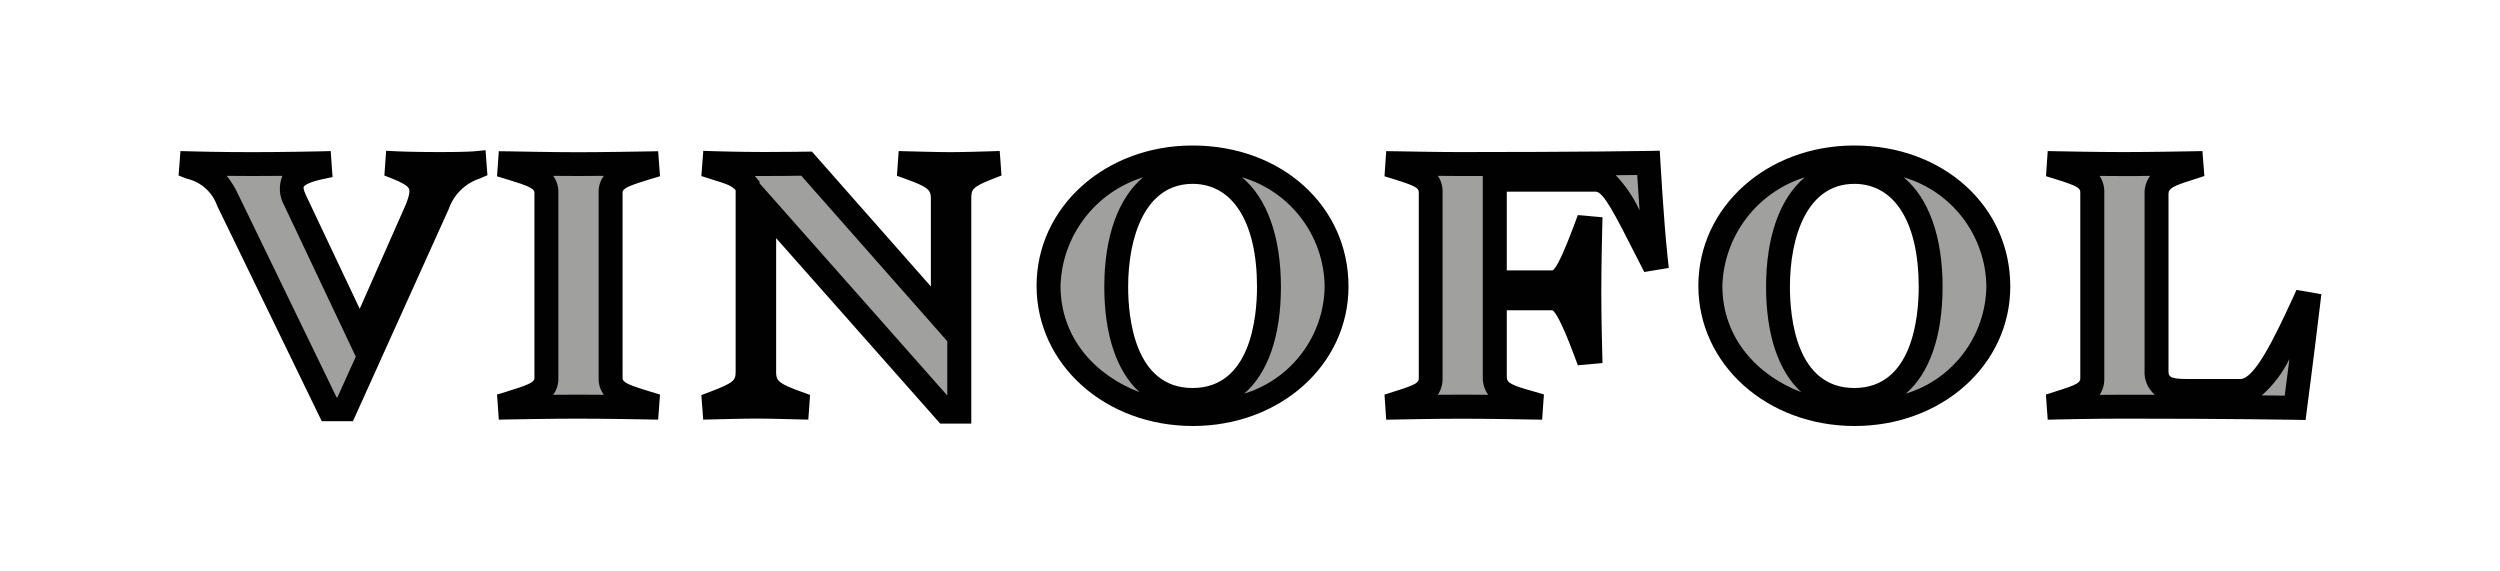
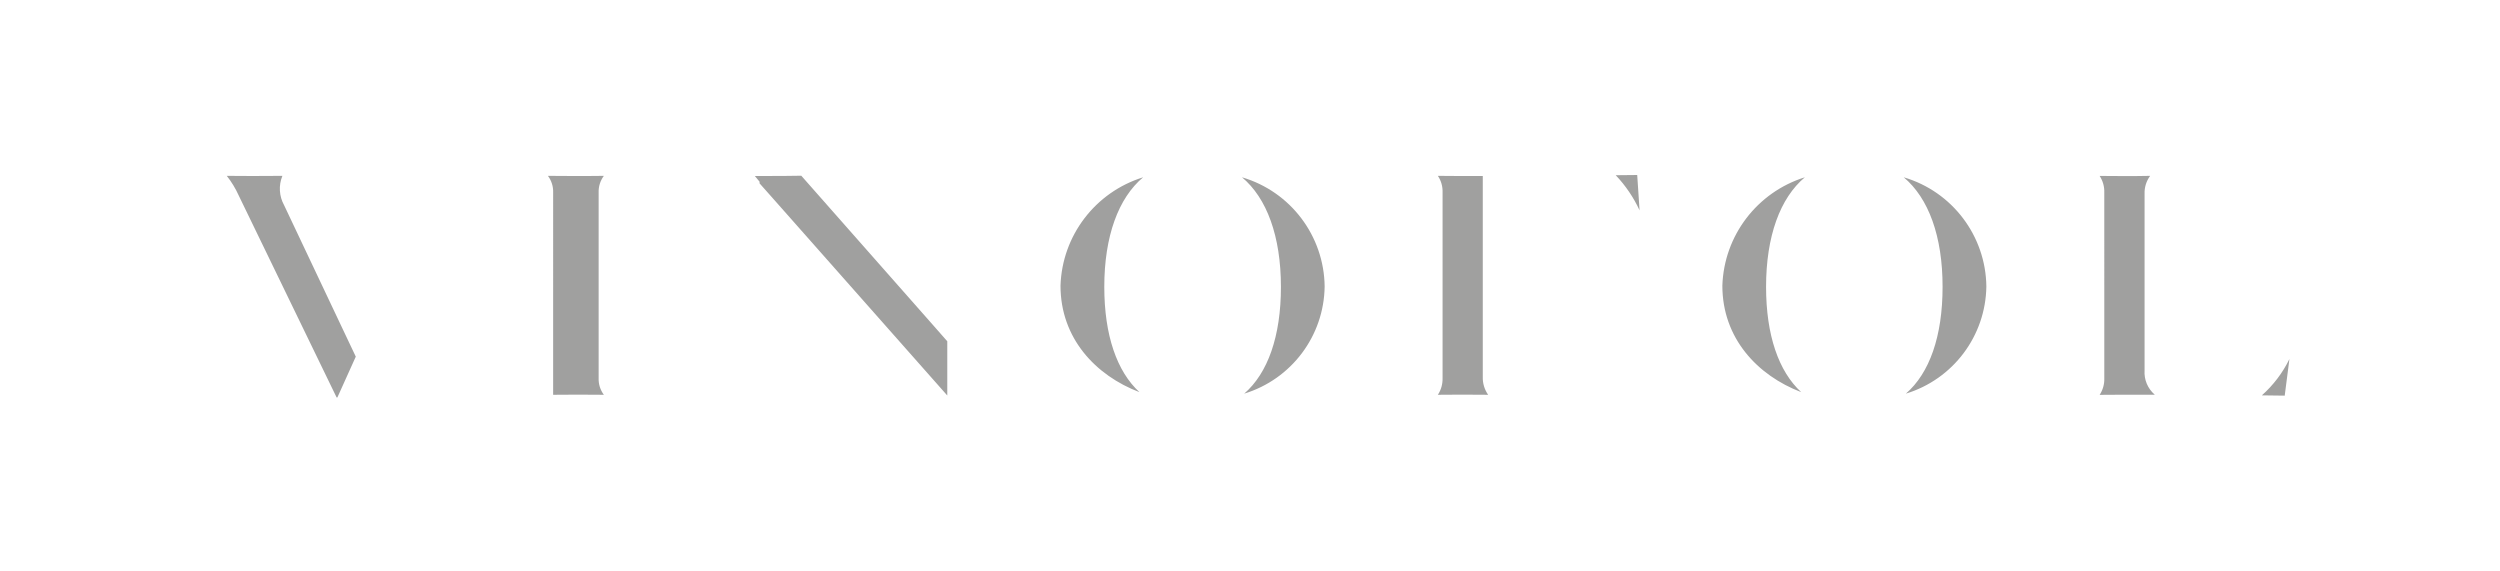
<svg xmlns="http://www.w3.org/2000/svg" version="1.1" id="vinofol-logo" x="0px" y="0px" width="350" height="80" viewBox="0 0 350 80" enable-background="new 0 0 350 80" xml:space="preserve">
-   <path fill="#010101" d="M68.1,22.74l-0.12-1.71l-1.7,0.16c-0.01,0-1.17,0.1-4.73,0.1c-3.49,0-5.83-0.1-5.86-0.1l-1.63-0.08  l-0.12,1.63l-0.04,0.6l-0.09,1.23l1.14,0.45c1.37,0.54,2.15,1.02,2.31,1.41c0.12,0.28,0.1,0.96-0.61,2.57l-6.29,14.23l-7.56-15.97  c-0.32-0.69-0.33-1.04-0.28-1.12c0.01-0.02,0.31-0.56,2.61-1.05l1.43-0.3l-0.11-1.46l-0.04-0.6l-0.11-1.58l-1.59,0.04  c-0.04,0-5.01,0.11-9.39,0.11c-4.46,0-8.42-0.1-8.46-0.11l-1.6-0.04l-0.12,1.59L25,24.57l1.16,0.45c1.98,0.45,3.59,1.89,4.25,3.81  l14.18,29.2l0.46,0.94h4.36l0.45-0.99l12.96-28.71c0.7-2.02,2.3-3.6,4.33-4.27l1.09-0.47l-0.09-1.2L68.1,22.74z M90.85,25.14  l0.27-0.08l1.28-0.39l-0.1-1.33l-0.04-0.6l-0.12-1.57l-1.58,0.03c-0.06,0-5.88,0.11-9.66,0.11c-3.78,0-9.42-0.12-9.48-0.12  l-1.59-0.02l-0.11,1.58l-0.04,0.6l-0.1,1.33l1.27,0.39l0.27,0.08c2.57,0.79,3.7,1.2,3.7,1.81v25.99c0,0.6-1.12,1.02-3.69,1.81  l-0.28,0.09l-1.27,0.39l0.1,1.33l0.04,0.6l0.11,1.58l1.59-0.03c0.06,0,5.7-0.11,9.48-0.11c3.78,0,9.6,0.11,9.66,0.11l1.58,0.03  l0.12-1.58l0.04-0.6l0.1-1.33l-1.27-0.39l-0.28-0.08c-2.57-0.79-3.69-1.2-3.69-1.81V26.95C87.15,26.34,88.28,25.93,90.85,25.14   M140.08,22.74l-0.12-1.6l-1.61,0.05c-0.03,0-3.4,0.11-5.28,0.11c-1.87,0-5.62-0.11-5.66-0.11l-1.6-0.04l-0.11,1.6l-0.04,0.6  l-0.09,1.26l1.19,0.43c3.07,1.11,3.56,1.5,3.56,2.69V40.1l-16.14-18.3l-0.51-0.58l-0.78,0.01c-0.03,0-2.64,0.05-5.81,0.05  c-3.61,0-6.99-0.11-7.02-0.11l-1.6-0.05l-0.12,1.6l-0.05,0.6l-0.1,1.33l1.27,0.4l0.09,0.03c2.28,0.71,2.84,0.9,3.44,1.55v25.43  c0,1.21-0.27,1.53-3.63,2.81l-1.17,0.44l0.09,1.25l0.05,0.6l0.12,1.59l1.6-0.04c0.04,0,3.97-0.11,5.84-0.11s5.63,0.11,5.67,0.11  l1.6,0.04l0.12-1.6l0.04-0.6l0.09-1.26l-1.19-0.43c-3.07-1.12-3.56-1.5-3.56-2.69V33.34l22.47,25.4l0.5,0.56h4.35V27.83  c0-1.31,0.11-1.66,3.08-2.81l1.15-0.45l-0.09-1.24L140.08,22.74z M166.96,20.37c-12.24,0-21.84,8.62-21.84,19.64  c0,11.01,9.61,19.63,21.88,19.63c12.22,0,21.79-8.57,21.79-19.52C188.8,28.85,179.41,20.37,166.96,20.37 M157.94,40.16  c0-6.98,2.37-14.42,9.02-14.42c5.64,0,9.02,5.39,9.02,14.42c0,4.25-0.88,14.16-9.02,14.16C158.83,54.32,157.94,44.42,157.94,40.16   M232.46,22.71l-0.09-1.61l-1.61,0.03c-0.09,0-9.44,0.16-26.5,0.16c-3,0-8.55-0.11-8.61-0.11l-1.58-0.02l-0.11,1.59l-0.04,0.6  l-0.09,1.33l1.27,0.39c3.26,1.01,3.53,1.29,3.53,1.89v25.99c0,0.6-0.27,0.88-3.53,1.89l-1.27,0.4l0.09,1.33l0.04,0.6l0.11,1.59  l1.59-0.03c0.05,0,5.26-0.11,9.04-0.11c3.78,0,9.55,0.11,9.61,0.11l1.59,0.03l0.11-1.58l0.04-0.6l0.1-1.36l-1.31-0.38l-0.24-0.07  c-3.03-0.85-3.65-1.18-3.65-1.98v-9.35h6.4c0.29,0.15,1.14,1.22,3.1,6.5l0.45,1.2l1.27-0.11l0.61-0.06l1.57-0.14l-0.04-1.57  c0-0.05-0.13-4.93-0.13-8.36c0-3.59,0.13-8.86,0.13-8.91l0.04-1.57l-1.57-0.14l-0.61-0.06l-1.27-0.11l-0.45,1.2  c-1.52,4.08-2.56,6.29-3.1,6.55h-6.4V26.83h12.46c1.07,0,2.76,3.33,5.56,8.85l0.67,1.31l0.56,1.09l1.21-0.2l0.66-0.11l1.56-0.26  l-0.17-1.57c-0.56-5.24-0.99-13.16-1-13.23 M259.6,20.37c-12.24,0-21.83,8.62-21.83,19.64c0,11.01,9.61,19.63,21.88,19.63  c12.22,0,21.79-8.57,21.79-19.52C281.44,28.85,272.05,20.37,259.6,20.37 M268.62,40.16c0,4.25-0.88,14.16-9.02,14.16  c-8.14,0-9.01-9.9-9.01-14.16c0-6.98,2.37-14.42,9.01-14.42C265.25,25.74,268.62,31.14,268.62,40.16 M323.43,40.91l-0.66-0.11  l-1.26-0.21l-0.53,1.16c-2.63,5.72-5.37,11.31-7.33,11.31h-7.5c-2.56,0-2.56-0.43-2.56-1.22V27.12c0-0.75,0.78-1.12,3.12-1.86  l0.65-0.21l1.25-0.41l-0.1-1.31l-0.05-0.6l-0.12-1.58l-1.58,0.03c-0.06,0-5.66,0.11-9.44,0.11s-8.99-0.11-9.05-0.11l-1.59-0.03  l-0.11,1.59l-0.04,0.6l-0.09,1.33l1.27,0.39c3.26,1.01,3.53,1.29,3.53,1.89v25.99c0,0.6-0.27,0.88-3.54,1.89l-1.27,0.4l0.09,1.33  l0.04,0.6l0.12,1.6l1.6-0.04c0.05,0,4.49-0.11,9.12-0.11c15.25,0,23.8,0.16,23.88,0.16l1.5,0.03l0.19-1.48  c0.01-0.07,0.97-7.36,1.83-14.54l0.19-1.59L323.43,40.91z" />
-   <path fill="#A0A09F" d="M39.54,24.62l-0.02,0.04c-0.53,1.32-0.44,2.81,0.25,4.06l9.12,19.27l0.92,1.94l-2.58,5.72h-0.1L33.42,27.37  c-0.44-0.98-1-1.9-1.67-2.75c1.1,0.01,2.31,0.02,3.57,0.02C36.72,24.64,38.19,24.63,39.54,24.62 M84.54,24.62  c-0.5,0.67-0.76,1.5-0.73,2.33v25.99c-0.03,0.84,0.23,1.66,0.73,2.33c-1.26-0.01-2.53-0.02-3.64-0.02c-1.07,0-2.28,0-3.46,0.02  c0.5-0.67,0.76-1.5,0.73-2.33V26.95c0.03-0.84-0.23-1.66-0.73-2.33c1.19,0.01,2.4,0.02,3.46,0.02C82,24.64,83.28,24.64,84.54,24.62   M112.18,24.6l18.55,21.03l1.89,2.15v7.59l-24.38-27.56l-1.9-2.14v-0.23l-0.38-0.46c-0.1-0.12-0.19-0.23-0.28-0.34h1.38  c2.18,0,4.09-0.02,5.1-0.04 M173.88,24.82c6.8,2,11.49,8.21,11.57,15.29c-0.09,6.92-4.65,12.98-11.26,15  c3.3-2.86,5.14-8.02,5.14-14.94C179.33,33.07,177.35,27.72,173.88,24.82 M160.04,24.82c-3.46,2.9-5.44,8.25-5.44,15.34  c0,6.76,1.76,11.84,4.92,14.74c-6.15-2.34-11.05-7.55-11.05-14.9C148.69,33,153.33,26.9,160.04,24.82 M229.21,24.5  c0.07,1.21,0.19,3,0.33,4.95c-0.84-1.81-1.96-3.47-3.34-4.92L229.21,24.5 M201.3,24.62c1.06,0.01,2.1,0.02,2.95,0.02h3.34v28.13  c-0.03,0.89,0.24,1.77,0.75,2.5c-1.25-0.01-2.54-0.02-3.65-0.02c-1.07,0-2.25,0-3.39,0.02c0.46-0.69,0.68-1.51,0.66-2.33V26.95  C201.99,26.13,201.77,25.31,201.3,24.62 M266.52,24.82c6.8,2,11.49,8.21,11.57,15.29c-0.1,6.92-4.65,12.98-11.27,15  c3.31-2.86,5.14-8.03,5.14-14.94C271.97,33.07,269.99,27.72,266.52,24.82 M252.68,24.82c-3.46,2.9-5.43,8.25-5.43,15.34  c0,6.76,1.76,11.84,4.92,14.74c-6.14-2.34-11.04-7.56-11.04-14.9C241.35,33,245.99,26.91,252.68,24.82 M301.02,24.62  c-0.53,0.72-0.81,1.6-0.78,2.5v24.73c-0.09,1.3,0.44,2.56,1.43,3.41h-4.25c-1.19,0-2.37,0-3.47,0.02c0.45-0.69,0.68-1.5,0.65-2.33  V26.96c0.03-0.83-0.2-1.64-0.65-2.33c1.14,0.01,2.32,0.02,3.38,0.02C298.47,24.65,299.77,24.65,301.02,24.62 M320.52,50.26  c-0.27,2.14-0.5,3.95-0.66,5.13l-3.2-0.04C318.27,53.92,319.58,52.19,320.52,50.26" />
+   <path fill="#A0A09F" d="M39.54,24.62l-0.02,0.04c-0.53,1.32-0.44,2.81,0.25,4.06l9.12,19.27l0.92,1.94l-2.58,5.72h-0.1L33.42,27.37  c-0.44-0.98-1-1.9-1.67-2.75c1.1,0.01,2.31,0.02,3.57,0.02C36.72,24.64,38.19,24.63,39.54,24.62 M84.54,24.62  c-0.5,0.67-0.76,1.5-0.73,2.33v25.99c-0.03,0.84,0.23,1.66,0.73,2.33c-1.26-0.01-2.53-0.02-3.64-0.02c-1.07,0-2.28,0-3.46,0.02  V26.95c0.03-0.84-0.23-1.66-0.73-2.33c1.19,0.01,2.4,0.02,3.46,0.02C82,24.64,83.28,24.64,84.54,24.62   M112.18,24.6l18.55,21.03l1.89,2.15v7.59l-24.38-27.56l-1.9-2.14v-0.23l-0.38-0.46c-0.1-0.12-0.19-0.23-0.28-0.34h1.38  c2.18,0,4.09-0.02,5.1-0.04 M173.88,24.82c6.8,2,11.49,8.21,11.57,15.29c-0.09,6.92-4.65,12.98-11.26,15  c3.3-2.86,5.14-8.02,5.14-14.94C179.33,33.07,177.35,27.72,173.88,24.82 M160.04,24.82c-3.46,2.9-5.44,8.25-5.44,15.34  c0,6.76,1.76,11.84,4.92,14.74c-6.15-2.34-11.05-7.55-11.05-14.9C148.69,33,153.33,26.9,160.04,24.82 M229.21,24.5  c0.07,1.21,0.19,3,0.33,4.95c-0.84-1.81-1.96-3.47-3.34-4.92L229.21,24.5 M201.3,24.62c1.06,0.01,2.1,0.02,2.95,0.02h3.34v28.13  c-0.03,0.89,0.24,1.77,0.75,2.5c-1.25-0.01-2.54-0.02-3.65-0.02c-1.07,0-2.25,0-3.39,0.02c0.46-0.69,0.68-1.51,0.66-2.33V26.95  C201.99,26.13,201.77,25.31,201.3,24.62 M266.52,24.82c6.8,2,11.49,8.21,11.57,15.29c-0.1,6.92-4.65,12.98-11.27,15  c3.31-2.86,5.14-8.03,5.14-14.94C271.97,33.07,269.99,27.72,266.52,24.82 M252.68,24.82c-3.46,2.9-5.43,8.25-5.43,15.34  c0,6.76,1.76,11.84,4.92,14.74c-6.14-2.34-11.04-7.56-11.04-14.9C241.35,33,245.99,26.91,252.68,24.82 M301.02,24.62  c-0.53,0.72-0.81,1.6-0.78,2.5v24.73c-0.09,1.3,0.44,2.56,1.43,3.41h-4.25c-1.19,0-2.37,0-3.47,0.02c0.45-0.69,0.68-1.5,0.65-2.33  V26.96c0.03-0.83-0.2-1.64-0.65-2.33c1.14,0.01,2.32,0.02,3.38,0.02C298.47,24.65,299.77,24.65,301.02,24.62 M320.52,50.26  c-0.27,2.14-0.5,3.95-0.66,5.13l-3.2-0.04C318.27,53.92,319.58,52.19,320.52,50.26" />
</svg>